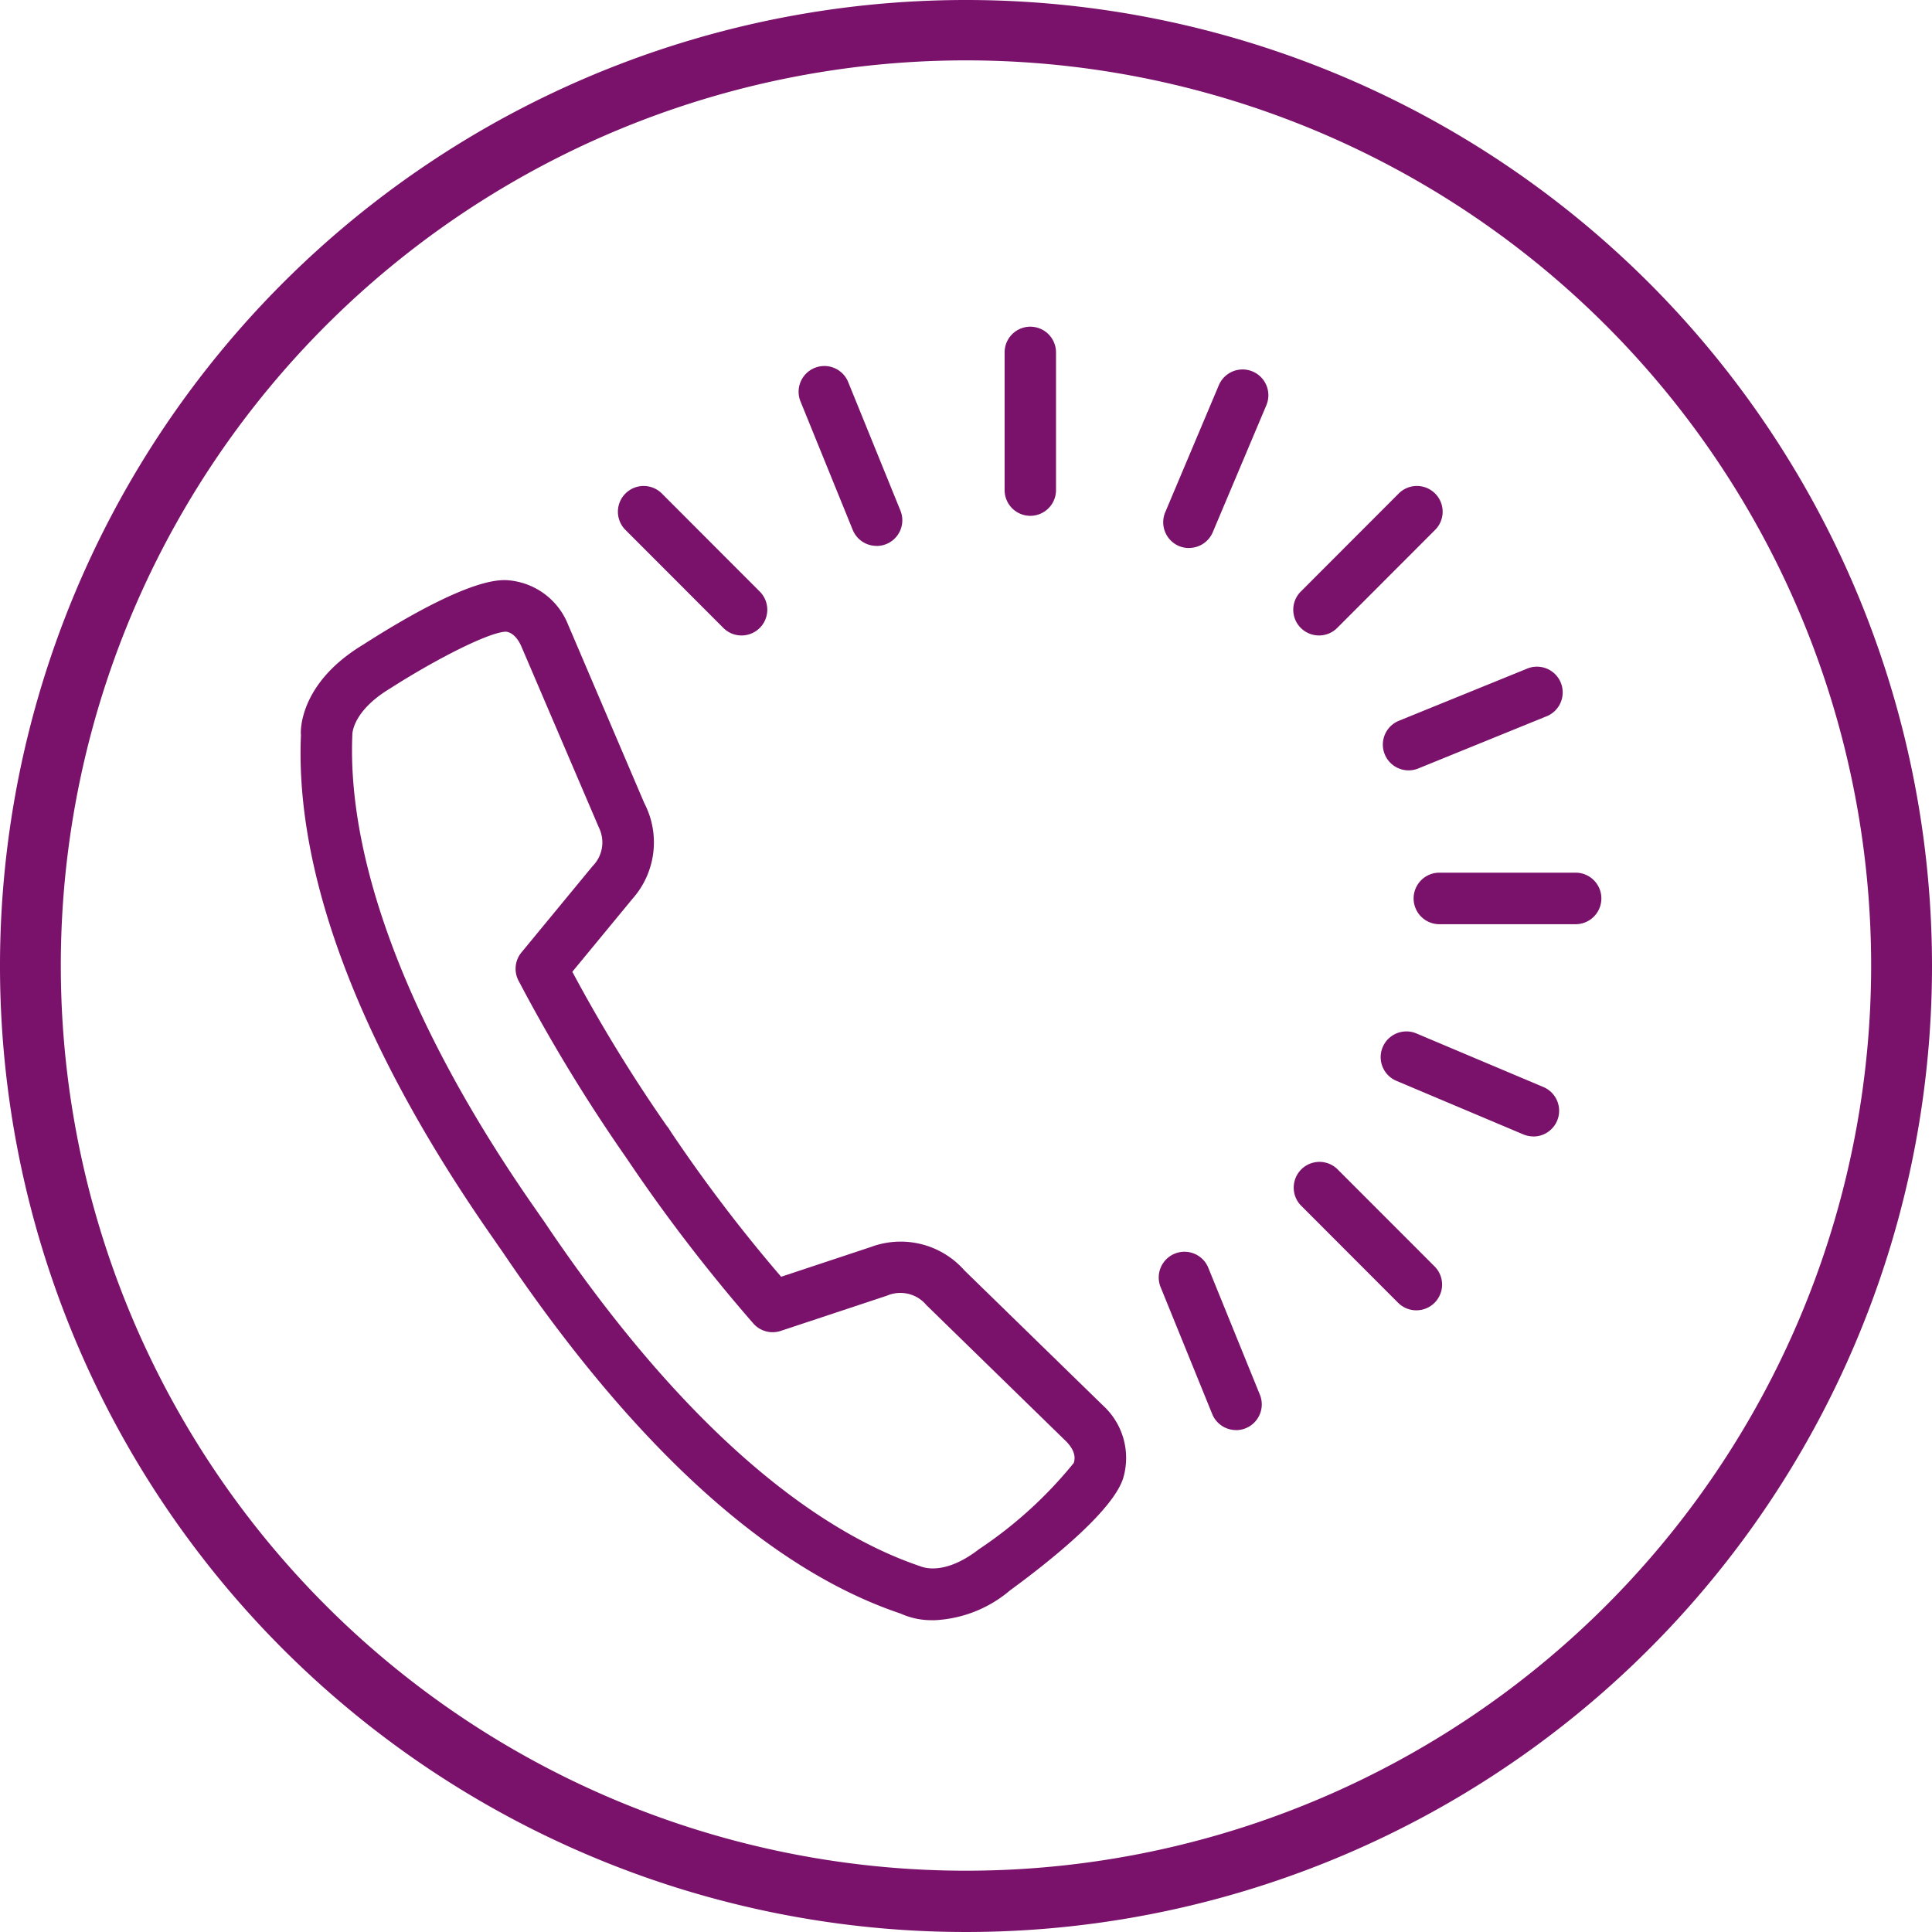
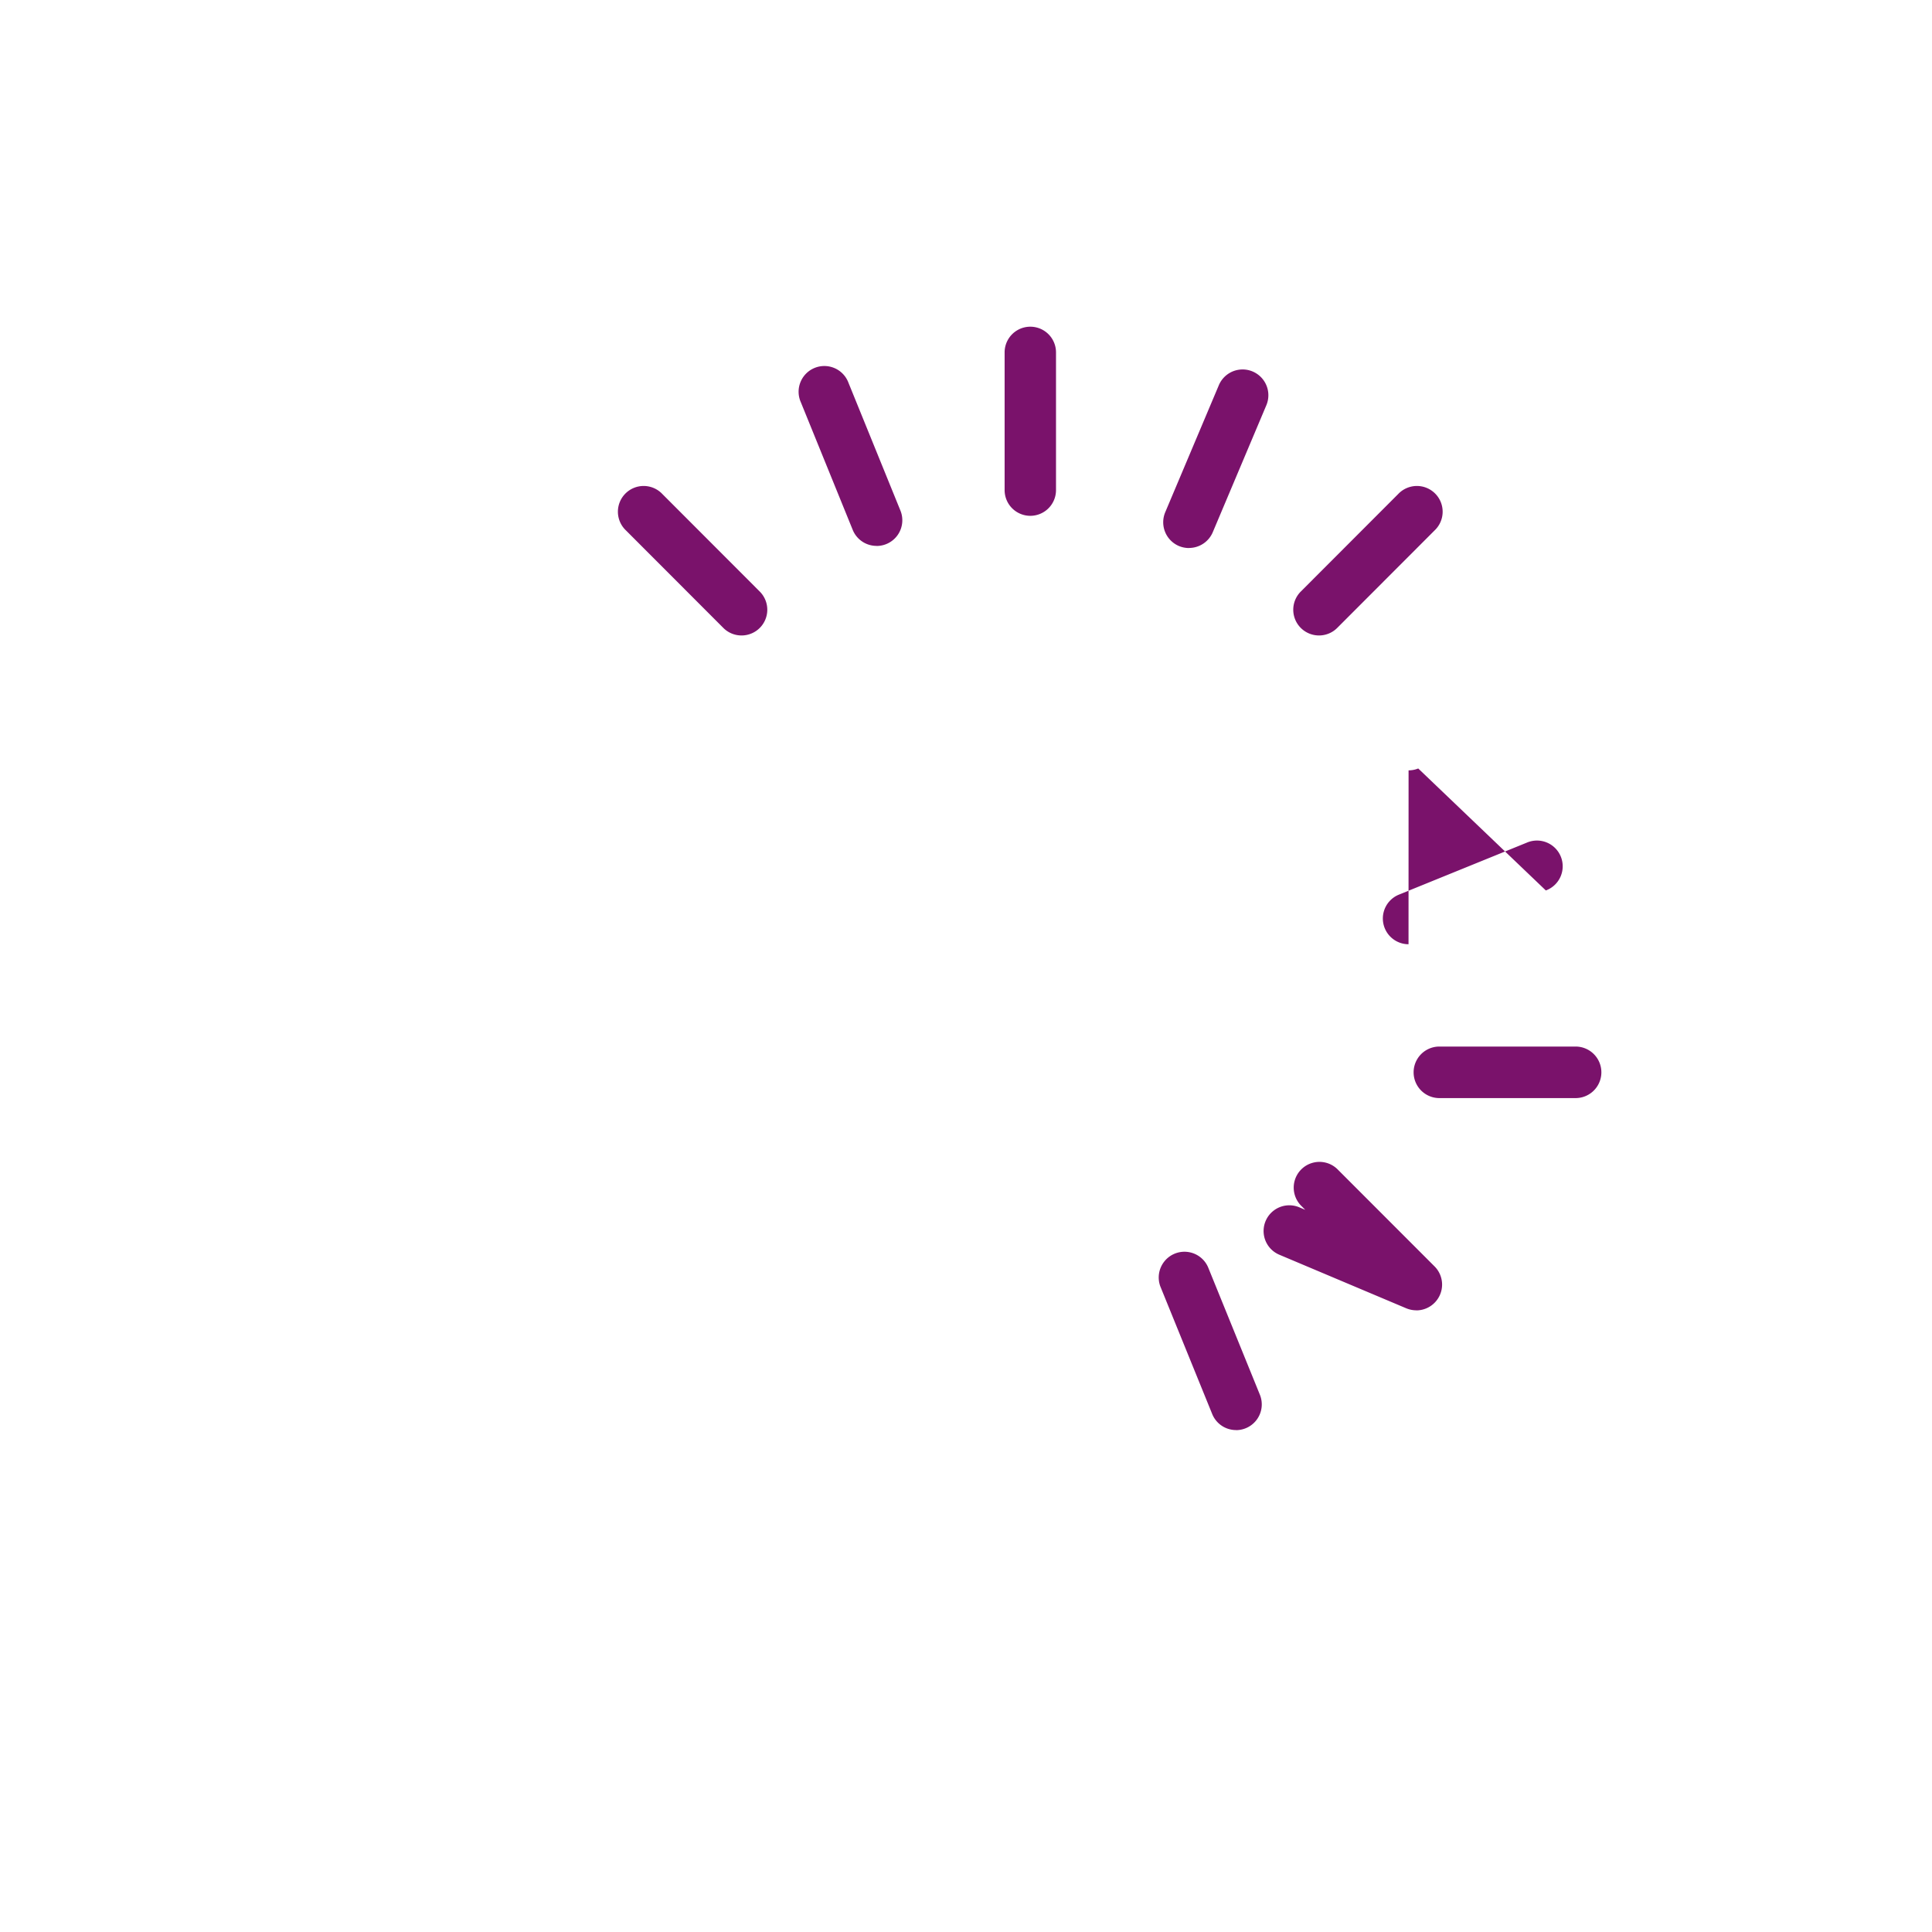
<svg xmlns="http://www.w3.org/2000/svg" id="Group_26200" data-name="Group 26200" width="80" height="79.999" viewBox="0 0 80 79.999">
  <defs>
    <clipPath id="clip-path">
      <rect id="Rectangle_10538" data-name="Rectangle 10538" width="80" height="80" fill="#7a126b" />
    </clipPath>
  </defs>
  <g id="Group_26199" data-name="Group 26199" clip-path="url(#clip-path)">
-     <path id="Path_35239" data-name="Path 35239" d="M40,2.5A37.481,37.481,0,1,1,2.518,39.982,37.481,37.481,0,0,1,40,2.5M40,0A40,40,0,1,0,80,40,40,40,0,0,0,40,0" fill="#7a126b" />
-     <path id="Path_35240" data-name="Path 35240" d="M77.535,73.136a1.064,1.064,0,0,1-.986-.664L74.4,67.186a1.066,1.066,0,0,1,1.975-.8l2.148,5.286a1.066,1.066,0,0,1-.986,1.467ZM85,68.177a1.064,1.064,0,0,1-.754-.312L80.216,63.83a1.066,1.066,0,0,1,1.507-1.507l4.033,4.036A1.065,1.065,0,0,1,85,68.177m4.848-7.2a1.1,1.1,0,0,1-.415-.083l-5.258-2.219a1.065,1.065,0,1,1,.83-1.962l5.258,2.219a1.066,1.066,0,0,1-.415,2.048Zm1.776-8.788H85.923a1.067,1.067,0,0,1,0-2.133h5.706a1.067,1.067,0,0,1,0,2.133m-6.951-6.37a1.066,1.066,0,0,1-.4-2.053l5.286-2.149a1.066,1.066,0,1,1,.8,1.975L85.08,45.741a1.073,1.073,0,0,1-.4.078ZM57.06,40.233a1.059,1.059,0,0,1-.754-.312l-4.033-4.038a1.066,1.066,0,1,1,1.507-1.507l4.033,4.038a1.065,1.065,0,0,1-.753,1.819m23.911,0a1.065,1.065,0,0,1-.753-1.819l4.033-4.038a1.066,1.066,0,1,1,1.507,1.507l-4.033,4.038a1.063,1.063,0,0,1-.754.312m-5.384-3.62a1.1,1.1,0,0,1-.415-.083,1.07,1.07,0,0,1-.568-1.4l2.219-5.258a1.067,1.067,0,0,1,1.968.828l-2.219,5.258a1.07,1.07,0,0,1-.984.652m-12.939-.086a1.063,1.063,0,0,1-.986-.664l-2.149-5.286a1.066,1.066,0,1,1,1.975-.8l2.149,5.286a1.064,1.064,0,0,1-.986,1.467Zm6.368-1.245a1.065,1.065,0,0,1-1.064-1.067v-5.7a1.064,1.064,0,1,1,2.128,0v5.7a1.065,1.065,0,0,1-1.064,1.067" transform="translate(-26.354 -13.92)" fill="#7a126b" />
-     <path id="Path_35241" data-name="Path 35241" d="M51.444,91.811a3.081,3.081,0,0,1-1.338-.272c-5.369-1.8-10.9-6.763-16.3-14.705-.154-.224-.262-.387-.33-.478l-.249-.362c-5.462-7.807-8.214-15.012-7.955-20.839-.018-.081-.123-2.111,2.569-3.734,1.628-1.047,4.584-2.8,6.013-2.67a2.922,2.922,0,0,1,2.476,1.829l3.157,7.395A3.518,3.518,0,0,1,39,61.94l-2.491,3.022a63.679,63.679,0,0,0,3.915,6.388c.015.017.03.035.045.055a.615.615,0,0,1,.058.086c.023.033.043.065.063.1a63.587,63.587,0,0,0,4.566,6l3.716-1.233a3.524,3.524,0,0,1,3.877.974l5.734,5.59a2.94,2.94,0,0,1,.84,2.994c-.42,1.378-3.1,3.5-4.687,4.659a5.193,5.193,0,0,1-3.187,1.24ZM33.77,50.88c-.664,0-2.853,1.1-4.805,2.35-1.557.938-1.565,1.872-1.565,1.912-.232,5.381,2.458,12.315,7.572,19.629l.254.367c.04.053.169.239.342.5,6.393,9.4,11.877,12.771,15.352,13.941.136.053,1.014.387,2.428-.707A17.6,17.6,0,0,0,57.273,85.3c.045-.153.106-.455-.309-.886L51.207,78.8a1.133,1.133,0,0,1-.093-.1,1.407,1.407,0,0,0-1.58-.325l-4.393,1.457A1.064,1.064,0,0,1,44,79.521a69.033,69.033,0,0,1-5.238-6.828s0,0,0,0a69.14,69.14,0,0,1-4.479-7.359,1.063,1.063,0,0,1,.121-1.175l2.944-3.572a1.393,1.393,0,0,0,.264-1.59l-3.23-7.545c-.239-.511-.544-.564-.6-.569H33.77Z" transform="translate(-12.81 -24.723)" fill="#7a126b" />
+     <path id="Path_35240" data-name="Path 35240" d="M77.535,73.136a1.064,1.064,0,0,1-.986-.664L74.4,67.186a1.066,1.066,0,0,1,1.975-.8l2.148,5.286a1.066,1.066,0,0,1-.986,1.467ZM85,68.177a1.064,1.064,0,0,1-.754-.312L80.216,63.83a1.066,1.066,0,0,1,1.507-1.507l4.033,4.036A1.065,1.065,0,0,1,85,68.177a1.1,1.1,0,0,1-.415-.083l-5.258-2.219a1.065,1.065,0,1,1,.83-1.962l5.258,2.219a1.066,1.066,0,0,1-.415,2.048Zm1.776-8.788H85.923a1.067,1.067,0,0,1,0-2.133h5.706a1.067,1.067,0,0,1,0,2.133m-6.951-6.37a1.066,1.066,0,0,1-.4-2.053l5.286-2.149a1.066,1.066,0,1,1,.8,1.975L85.08,45.741a1.073,1.073,0,0,1-.4.078ZM57.06,40.233a1.059,1.059,0,0,1-.754-.312l-4.033-4.038a1.066,1.066,0,1,1,1.507-1.507l4.033,4.038a1.065,1.065,0,0,1-.753,1.819m23.911,0a1.065,1.065,0,0,1-.753-1.819l4.033-4.038a1.066,1.066,0,1,1,1.507,1.507l-4.033,4.038a1.063,1.063,0,0,1-.754.312m-5.384-3.62a1.1,1.1,0,0,1-.415-.083,1.07,1.07,0,0,1-.568-1.4l2.219-5.258a1.067,1.067,0,0,1,1.968.828l-2.219,5.258a1.07,1.07,0,0,1-.984.652m-12.939-.086a1.063,1.063,0,0,1-.986-.664l-2.149-5.286a1.066,1.066,0,1,1,1.975-.8l2.149,5.286a1.064,1.064,0,0,1-.986,1.467Zm6.368-1.245a1.065,1.065,0,0,1-1.064-1.067v-5.7a1.064,1.064,0,1,1,2.128,0v5.7a1.065,1.065,0,0,1-1.064,1.067" transform="translate(-26.354 -13.92)" fill="#7a126b" />
  </g>
</svg>